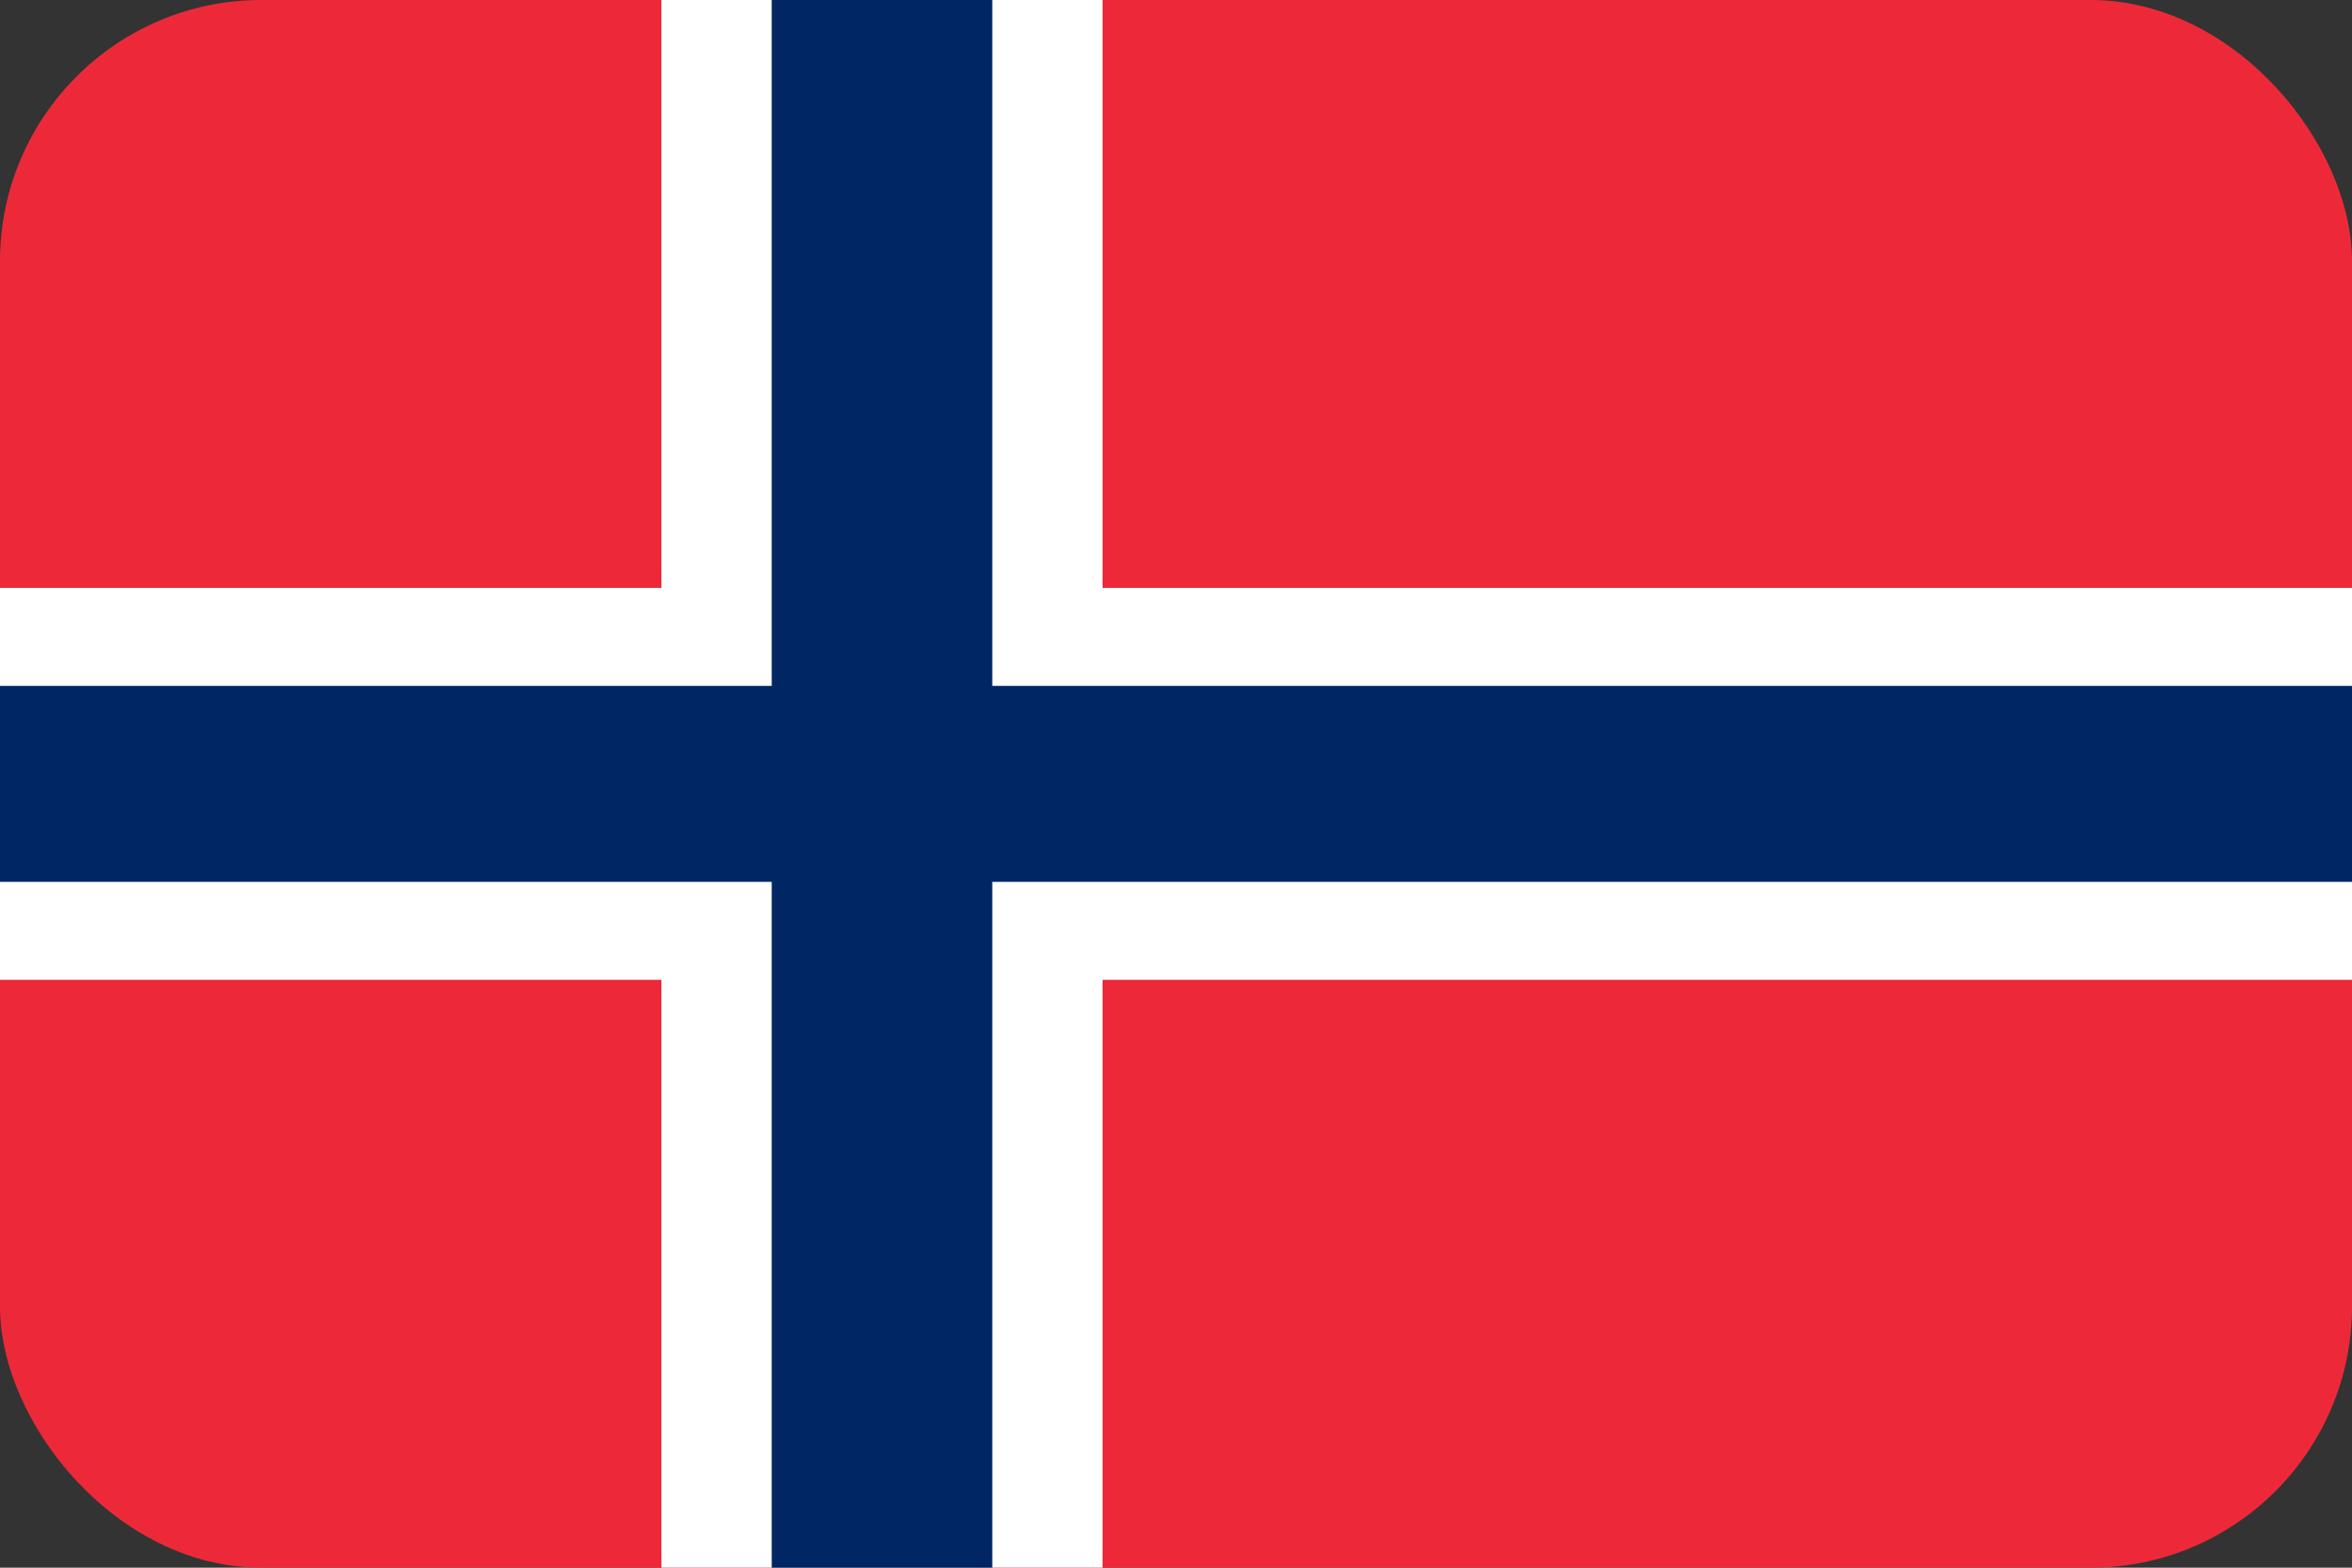
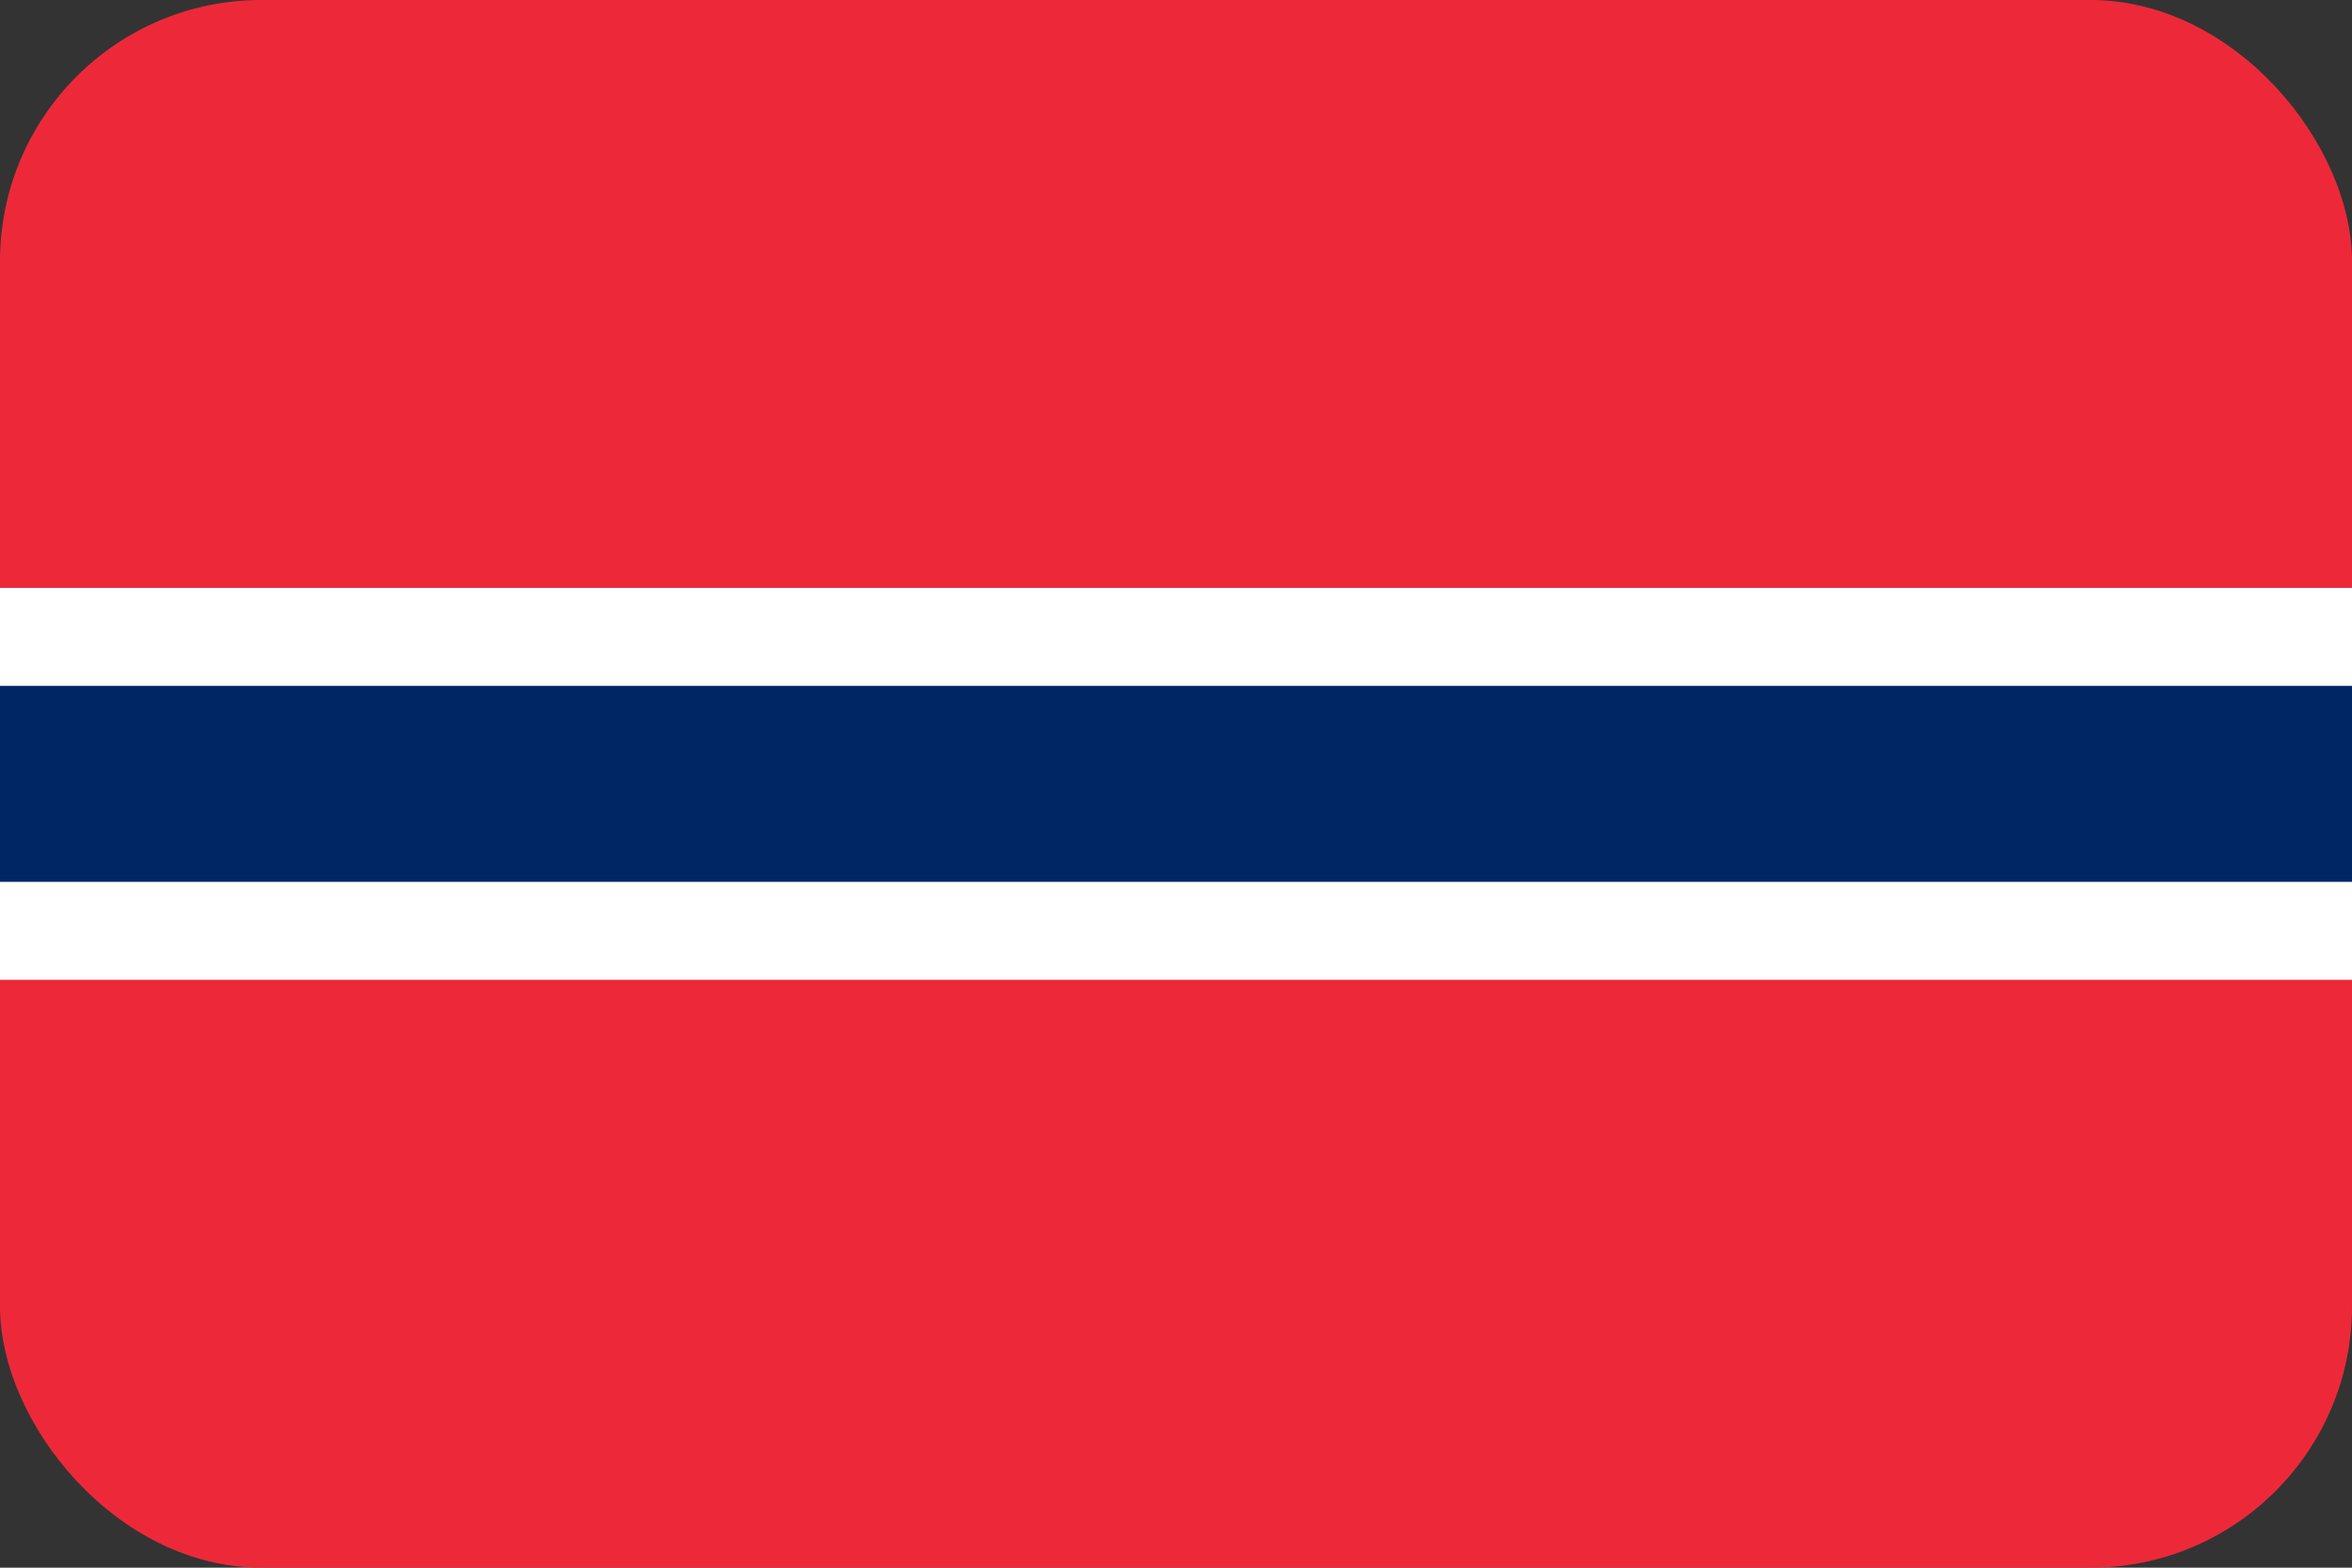
<svg xmlns="http://www.w3.org/2000/svg" width="18" height="12" viewBox="0 0 18 12" fill="none">
  <rect x="0" y="0" width="18" height="12" fill="#333333" stroke="none" />
  <g clip-path="url(#clip0_2614_33871)">
    <path d="M0 0H18V12H0V0Z" fill="#ED2939" />
-     <path d="M5.062 0H8.438V12H5.062V0Z" fill="white" />
    <path d="M0 4.5H18V7.5H0V4.5Z" fill="white" />
-     <path d="M5.906 0H7.594V12H5.906V0Z" fill="#002664" />
    <path d="M0 5.25H18V6.75H0V5.25Z" fill="#002664" />
  </g>
  <defs>
    <clipPath id="clip0_2614_33871">
      <rect width="18" height="12" rx="2" fill="white" />
    </clipPath>
  </defs>
</svg>